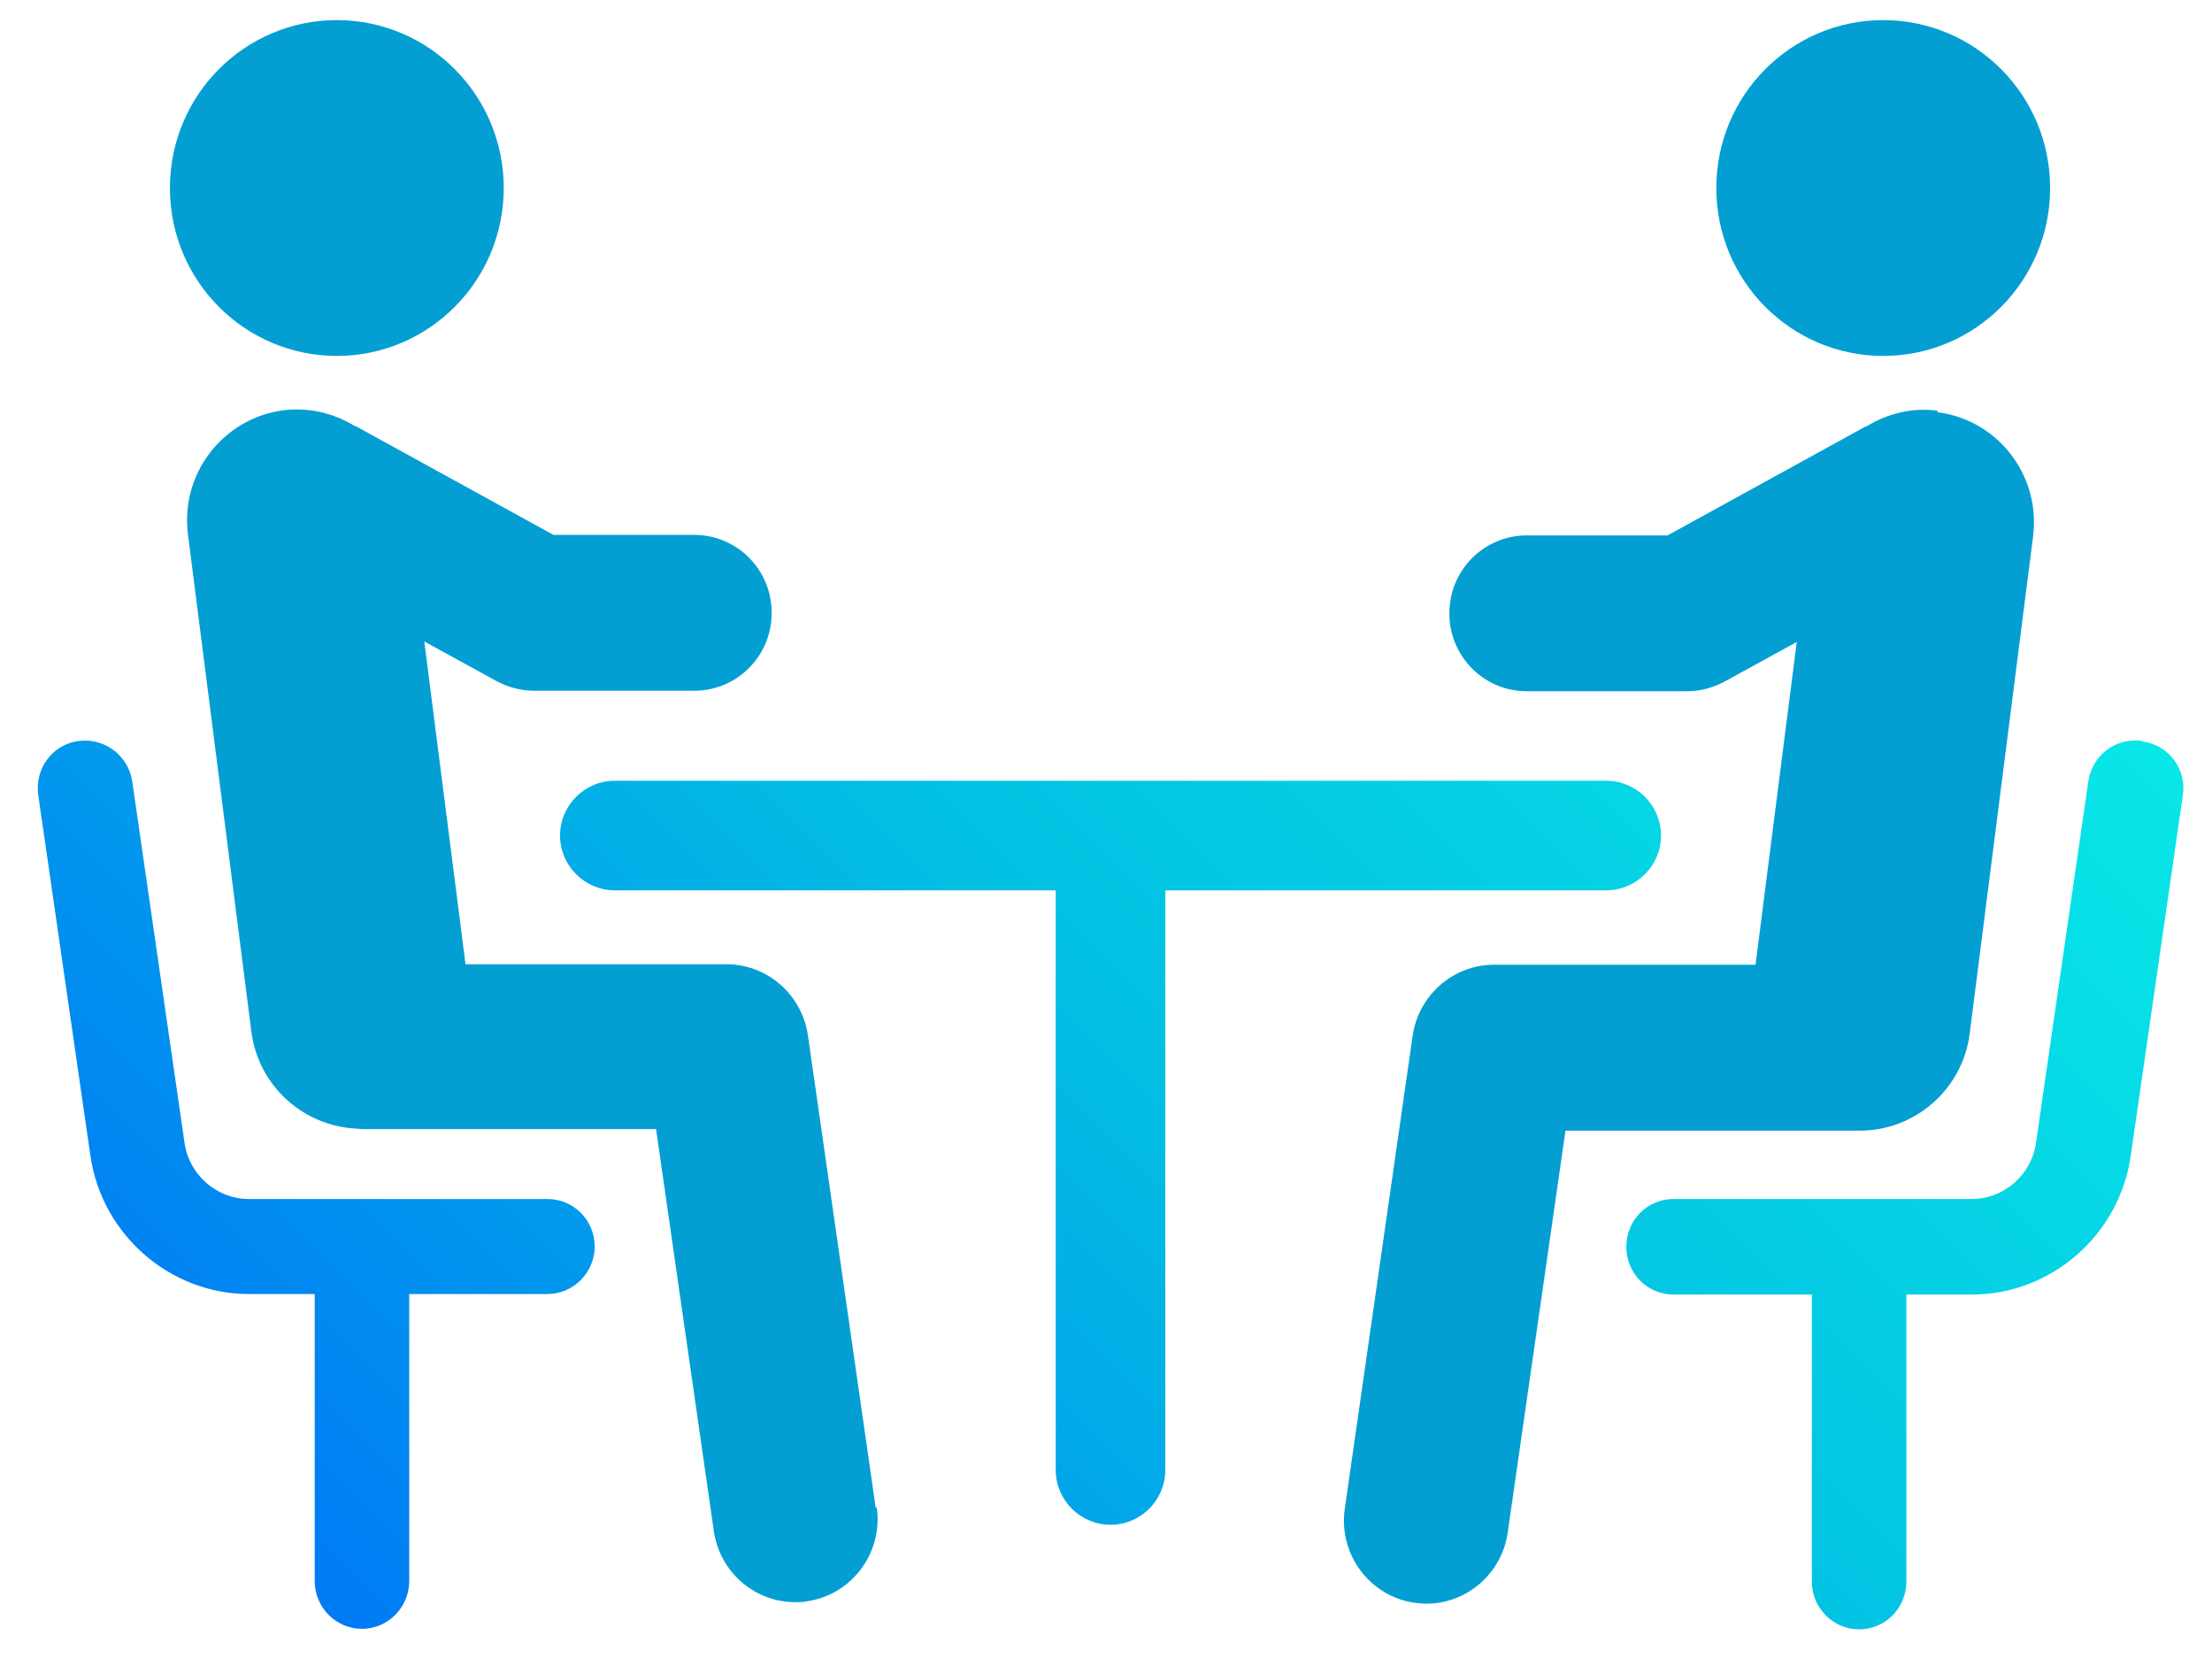
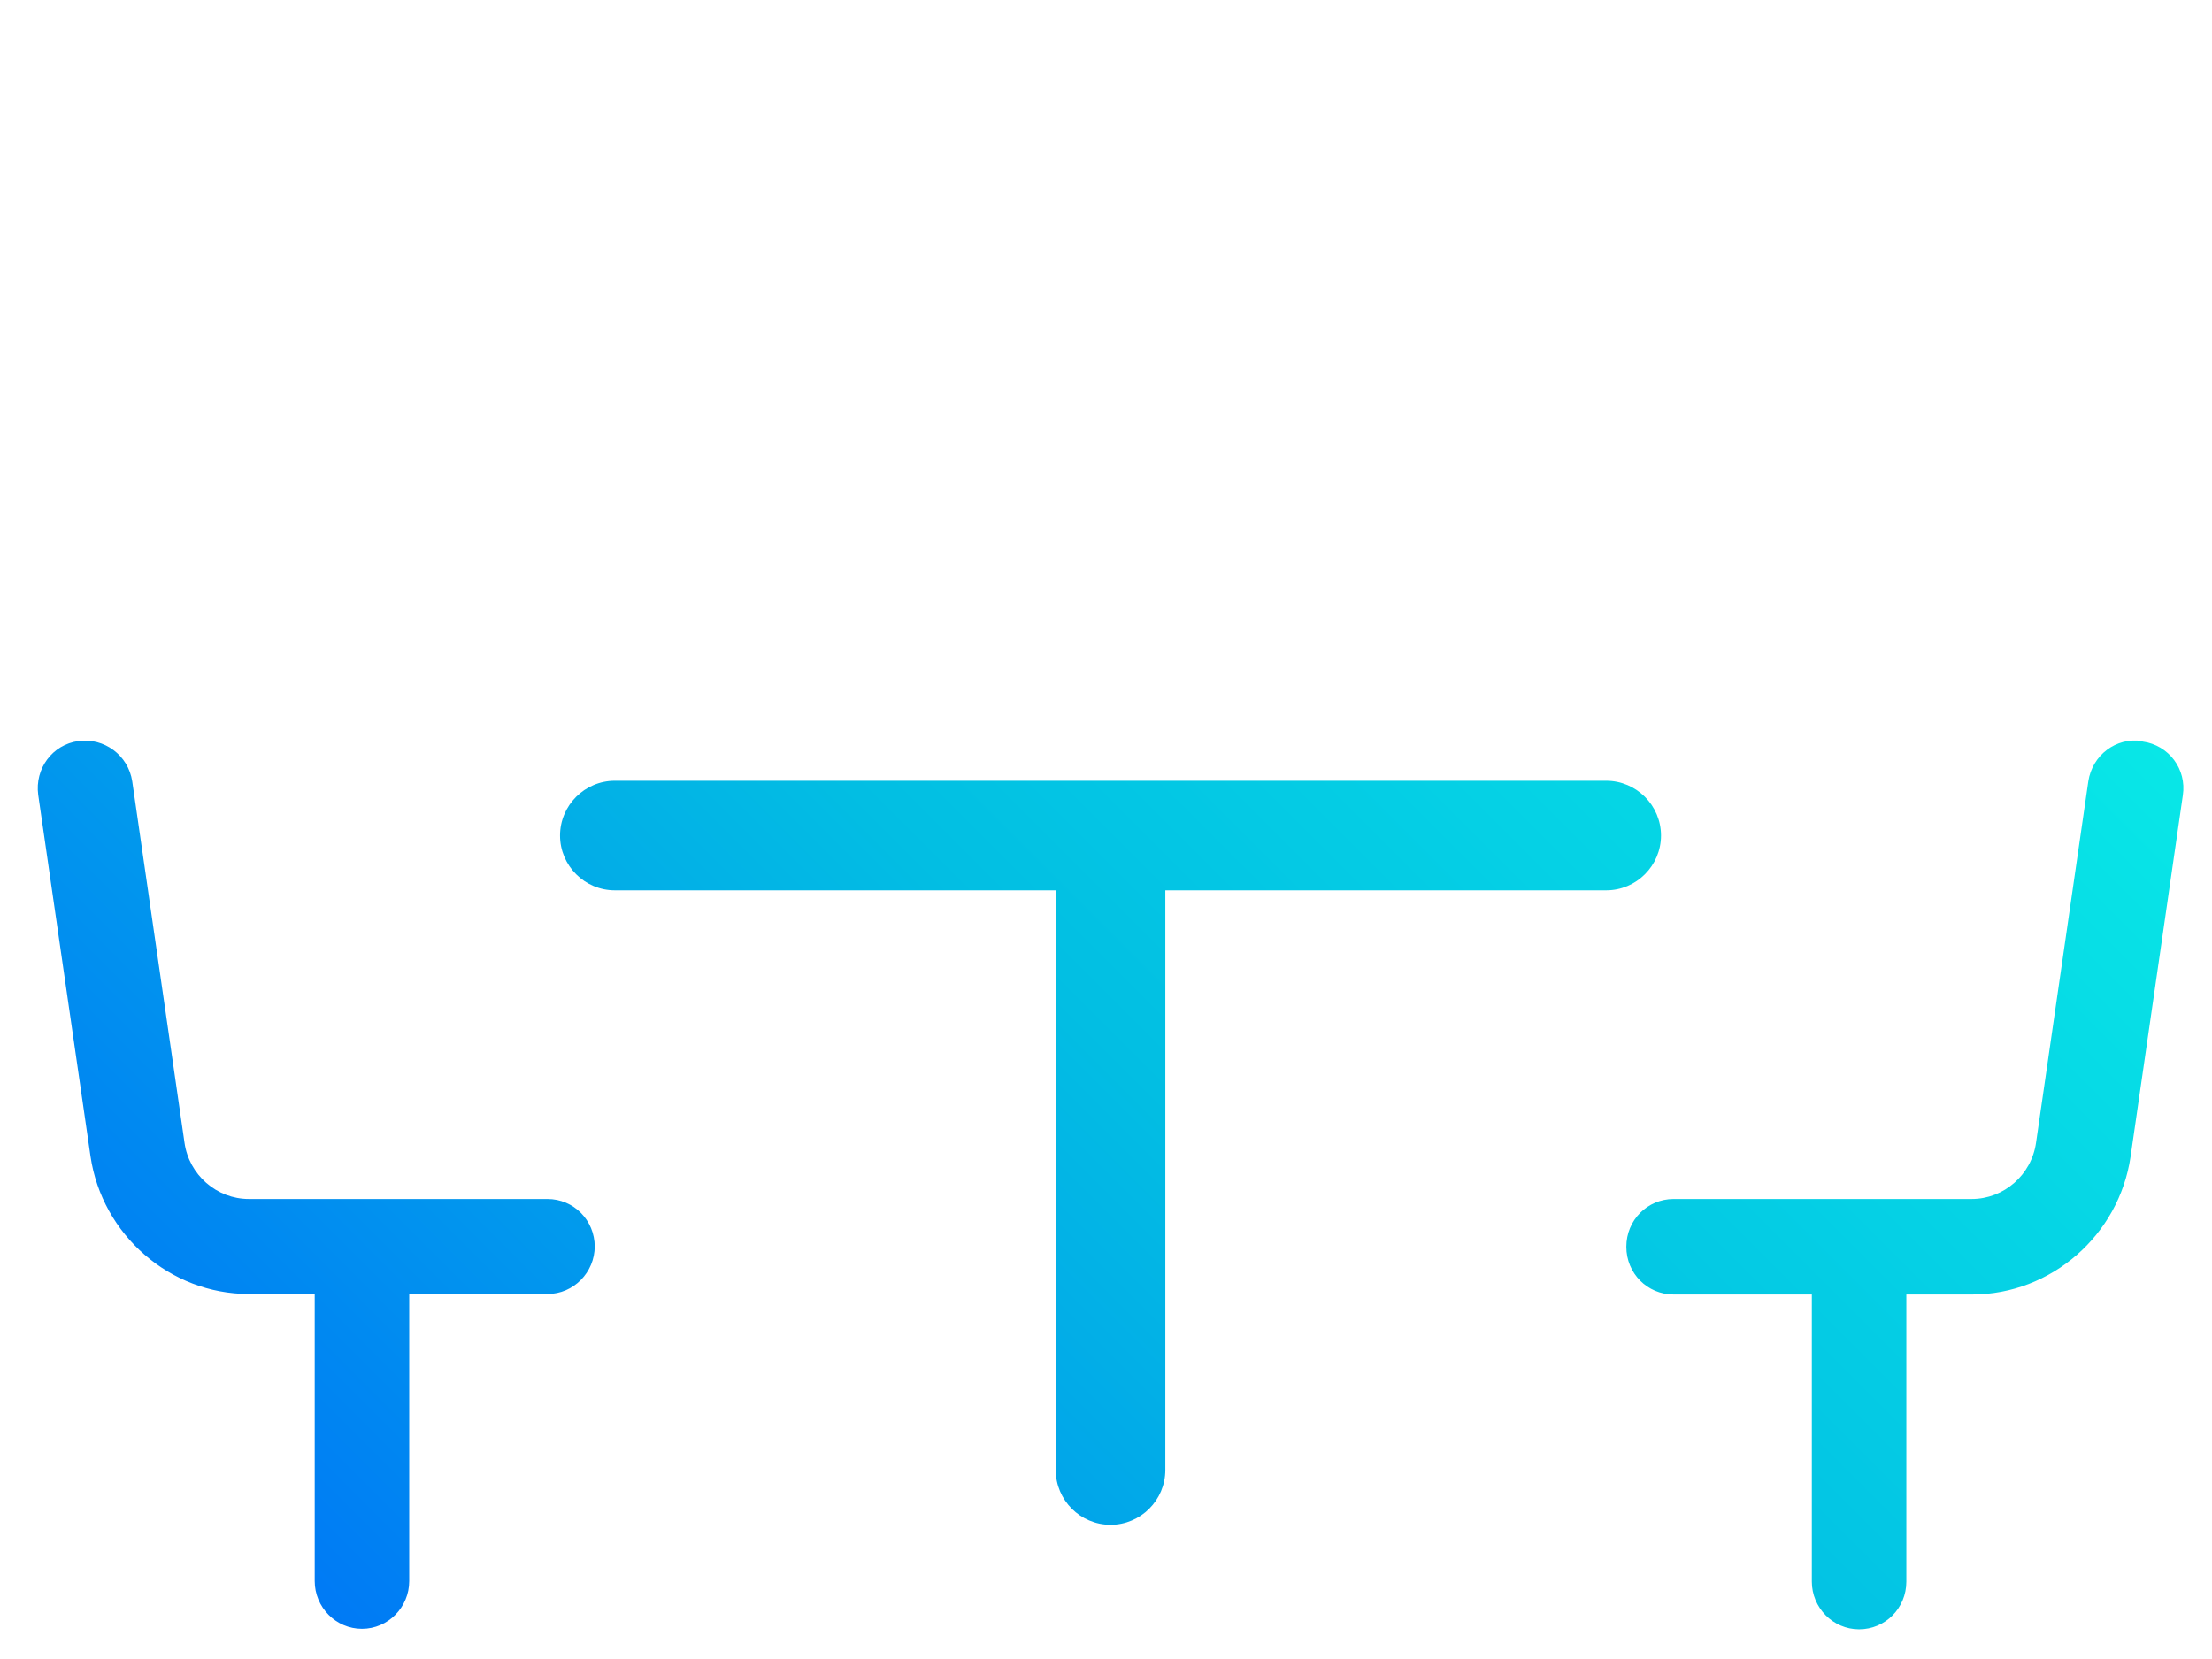
<svg xmlns="http://www.w3.org/2000/svg" width="44" height="33" viewBox="0 0 44 33" fill="none">
-   <path d="M6.7 7.08C4.87 7.08 3.38 5.59 3.38 3.74C3.38 1.89 4.87 0.4 6.7 0.4C8.53 0.4 10.02 1.89 10.02 3.74C10.02 5.59 8.53 7.08 6.7 7.08Z" fill="#039FD3" />
-   <path d="M17.42 30L16.07 20.59C15.95 19.78 15.26 19.18 14.45 19.18H9.26L8.44 12.76L9.88 13.55C10.11 13.67 10.36 13.74 10.62 13.74H13.81C14.66 13.74 15.35 13.05 15.35 12.19C15.35 11.33 14.66 10.64 13.81 10.64H11.01L7.1 8.49C7.1 8.49 7.06 8.48 7.05 8.47C6.64 8.22 6.15 8.1 5.64 8.16C4.43 8.32 3.58 9.43 3.74 10.64L5 20.52C5.14 21.61 6.04 22.4 7.09 22.45C7.13 22.45 7.17 22.46 7.22 22.46H13.05L14.2 30.46C14.32 31.28 15.02 31.87 15.82 31.87C15.9 31.87 15.98 31.87 16.06 31.85C16.95 31.72 17.57 30.88 17.44 29.98L17.42 30Z" fill="#039FD3" />
-   <path d="M37.46 7.08C35.63 7.08 34.14 5.59 34.14 3.74C34.14 1.89 35.63 0.4 37.46 0.4C39.29 0.4 40.78 1.89 40.78 3.74C40.78 5.59 39.29 7.08 37.46 7.08Z" fill="#039FD3" />
-   <path d="M38.54 8.17C38.03 8.1 37.54 8.23 37.13 8.48C37.11 8.48 37.09 8.49 37.08 8.5L33.17 10.65H30.37C29.52 10.65 28.83 11.34 28.83 12.2C28.83 13.06 29.52 13.75 30.37 13.75H33.56C33.82 13.75 34.07 13.68 34.3 13.56L35.74 12.77L34.92 19.19H29.72C28.91 19.19 28.22 19.79 28.1 20.6L26.75 30.01C26.62 30.91 27.24 31.75 28.13 31.88C28.21 31.89 28.29 31.9 28.37 31.9C29.17 31.9 29.87 31.31 29.99 30.49L31.14 22.49H36.97C36.97 22.49 36.99 22.49 37 22.49C38.09 22.49 39.04 21.67 39.18 20.56L40.44 10.68C40.6 9.46 39.74 8.35 38.54 8.2V8.17Z" fill="#039FD3" />
  <path d="M11.83 24.79C11.83 25.31 11.41 25.74 10.89 25.74H8.14V31.45C8.14 31.97 7.72 32.4 7.2 32.4C6.68 32.4 6.26 31.97 6.26 31.45V25.74H4.95C3.38 25.74 2.03 24.56 1.8 23L0.76 15.81C0.69 15.29 1.04 14.81 1.56 14.74C2.07 14.67 2.55 15.02 2.63 15.54L3.67 22.73C3.76 23.37 4.31 23.85 4.95 23.85H10.89C11.41 23.85 11.83 24.27 11.83 24.8V24.79ZM42.61 14.74C42.09 14.66 41.62 15.02 41.54 15.54L40.5 22.73C40.41 23.37 39.86 23.85 39.22 23.85H36.97H33.29C32.77 23.85 32.35 24.27 32.35 24.8C32.35 25.33 32.77 25.75 33.29 25.75H36.04V31.46C36.04 31.98 36.46 32.41 36.98 32.41C37.5 32.41 37.92 31.99 37.92 31.46V25.75H39.23C40.8 25.75 42.15 24.57 42.38 23.01L43.42 15.82C43.5 15.3 43.14 14.82 42.62 14.75L42.61 14.74ZM31.94 15.53H12.23C11.63 15.53 11.14 16.02 11.14 16.62C11.14 17.22 11.63 17.71 12.23 17.71H21V29.24C21 29.84 21.49 30.33 22.09 30.33C22.69 30.33 23.18 29.84 23.18 29.24V17.71H31.95C32.55 17.71 33.04 17.22 33.04 16.62C33.04 16.02 32.55 15.53 31.95 15.53H31.94Z" fill="url(#paint0_linear_999_2016)" />
  <defs>
    <linearGradient id="paint0_linear_999_2016" x1="8.65" y1="34.24" x2="35.51" y2="7.38" gradientUnits="userSpaceOnUse">
      <stop stop-color="#007AF5" />
      <stop offset="0.5" stop-color="#02BEE3" />
      <stop offset="1" stop-color="#08E7E7" />
    </linearGradient>
  </defs>
</svg>